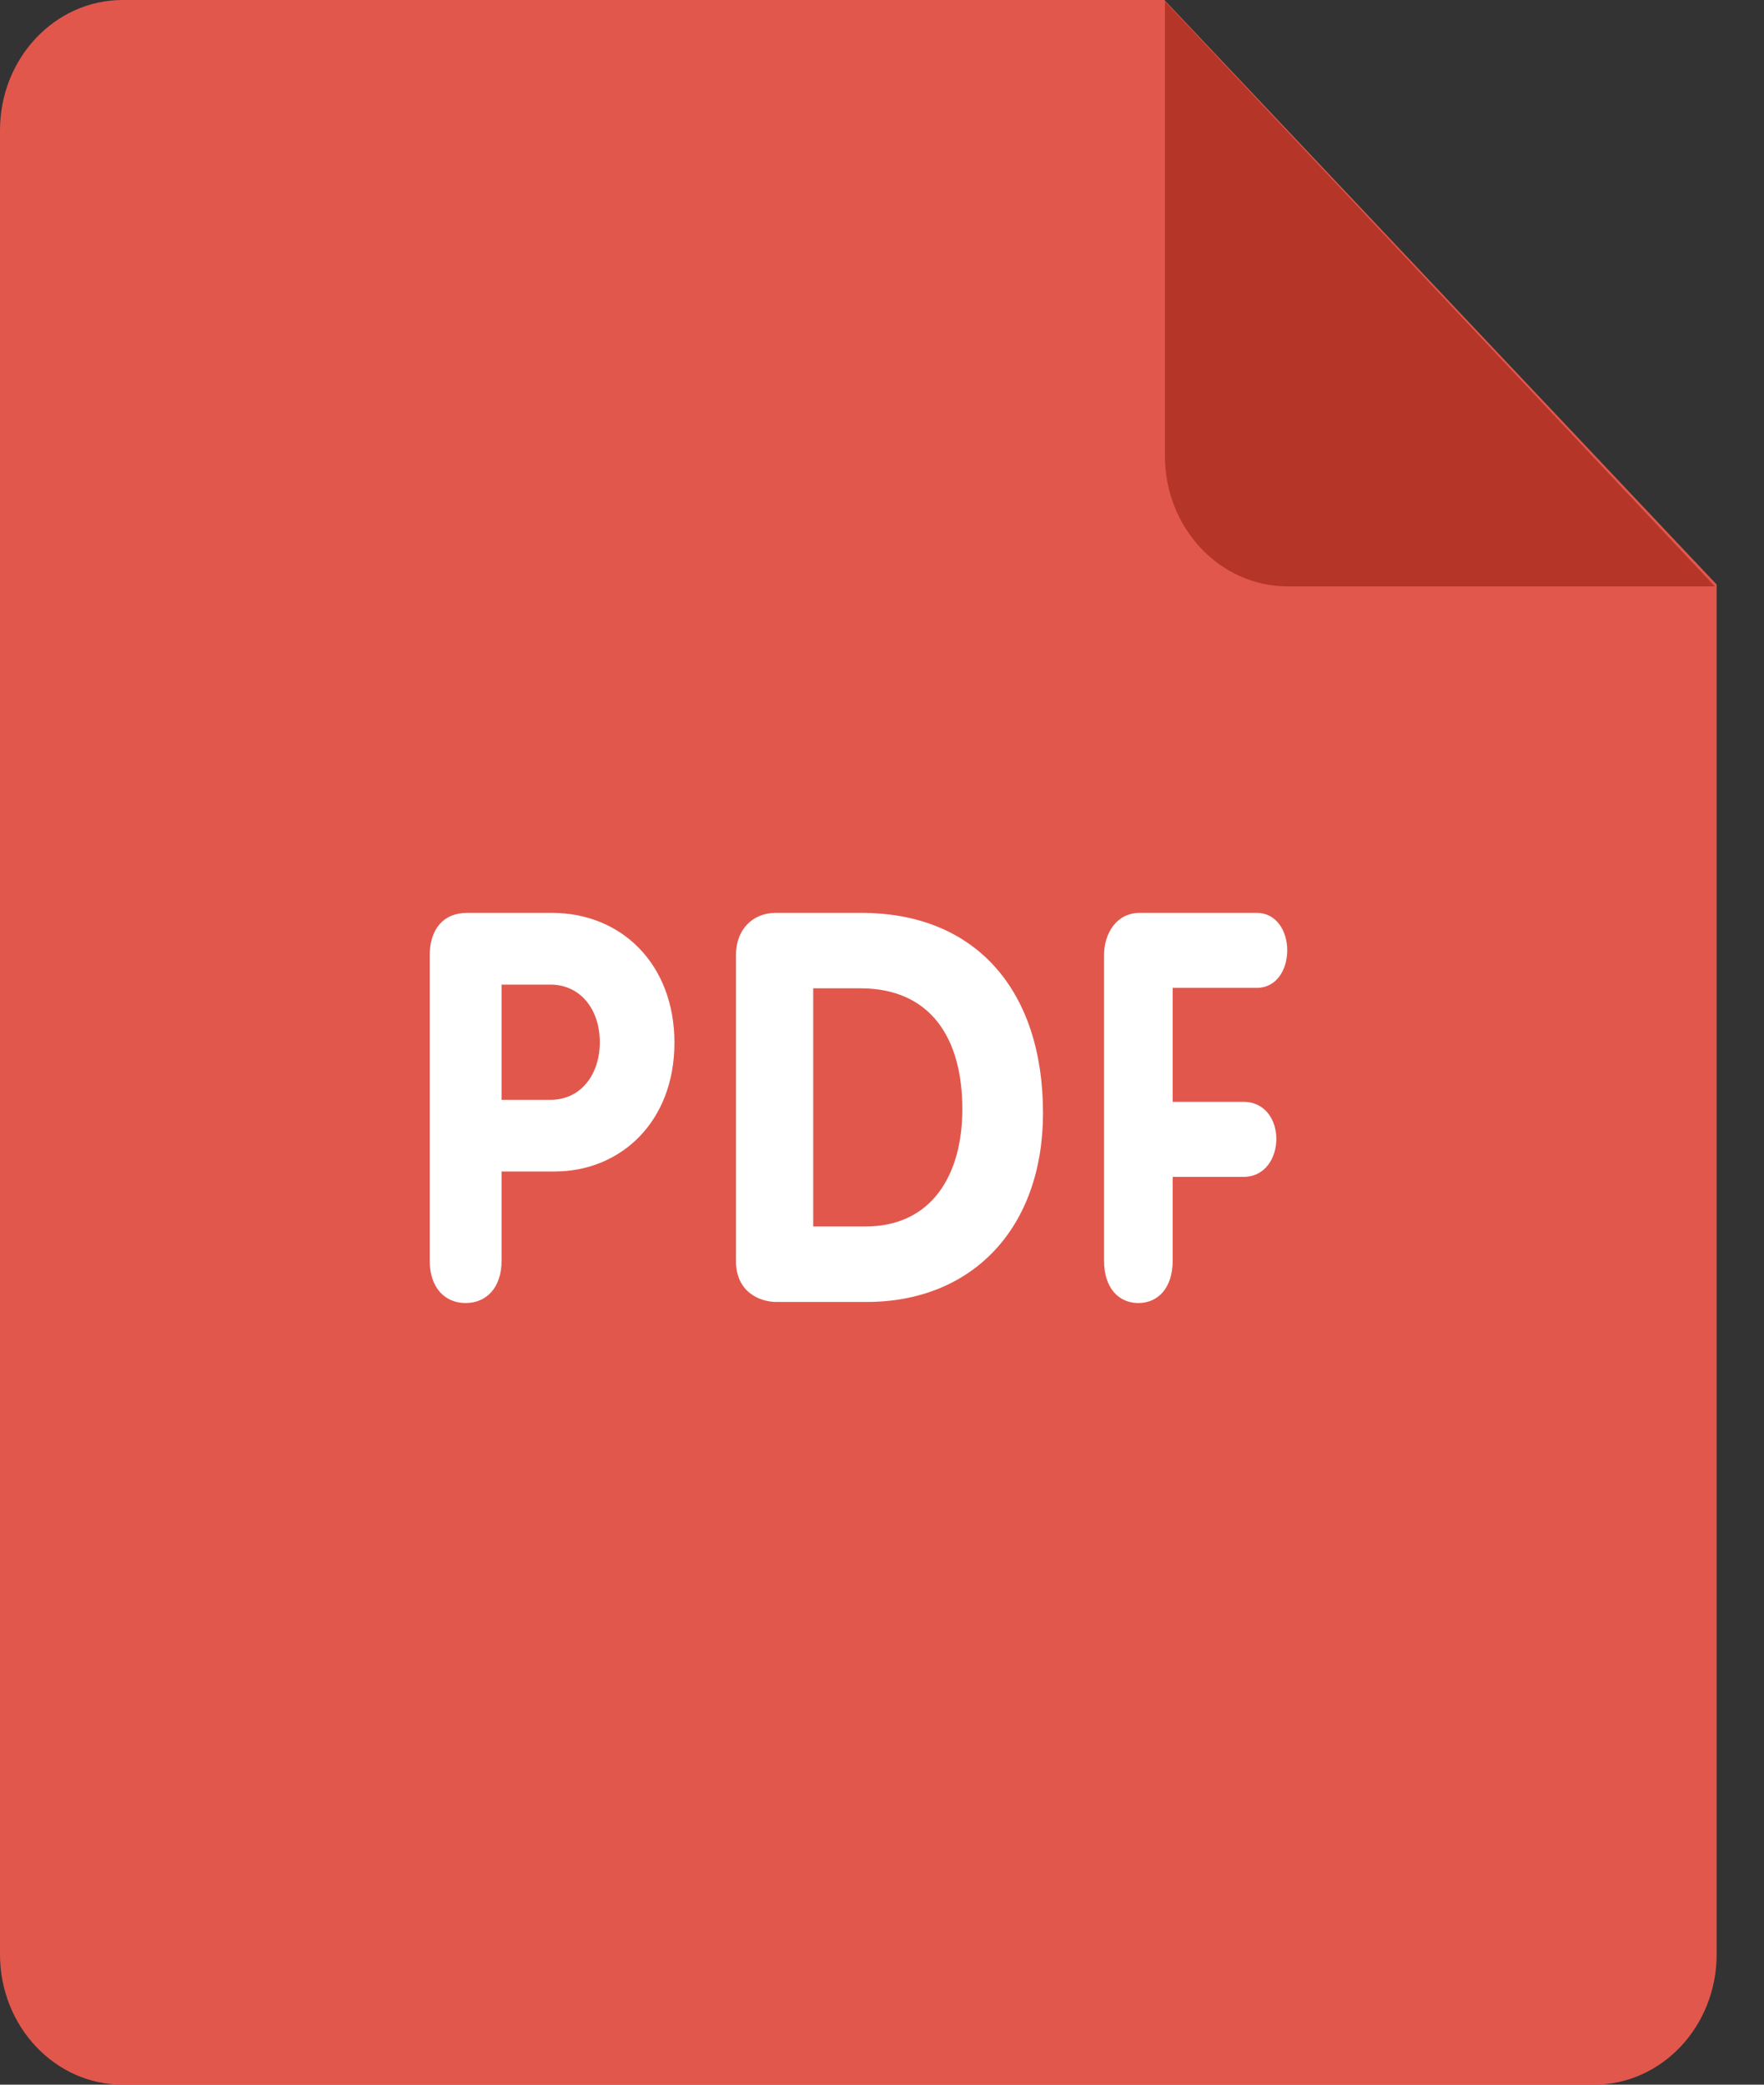
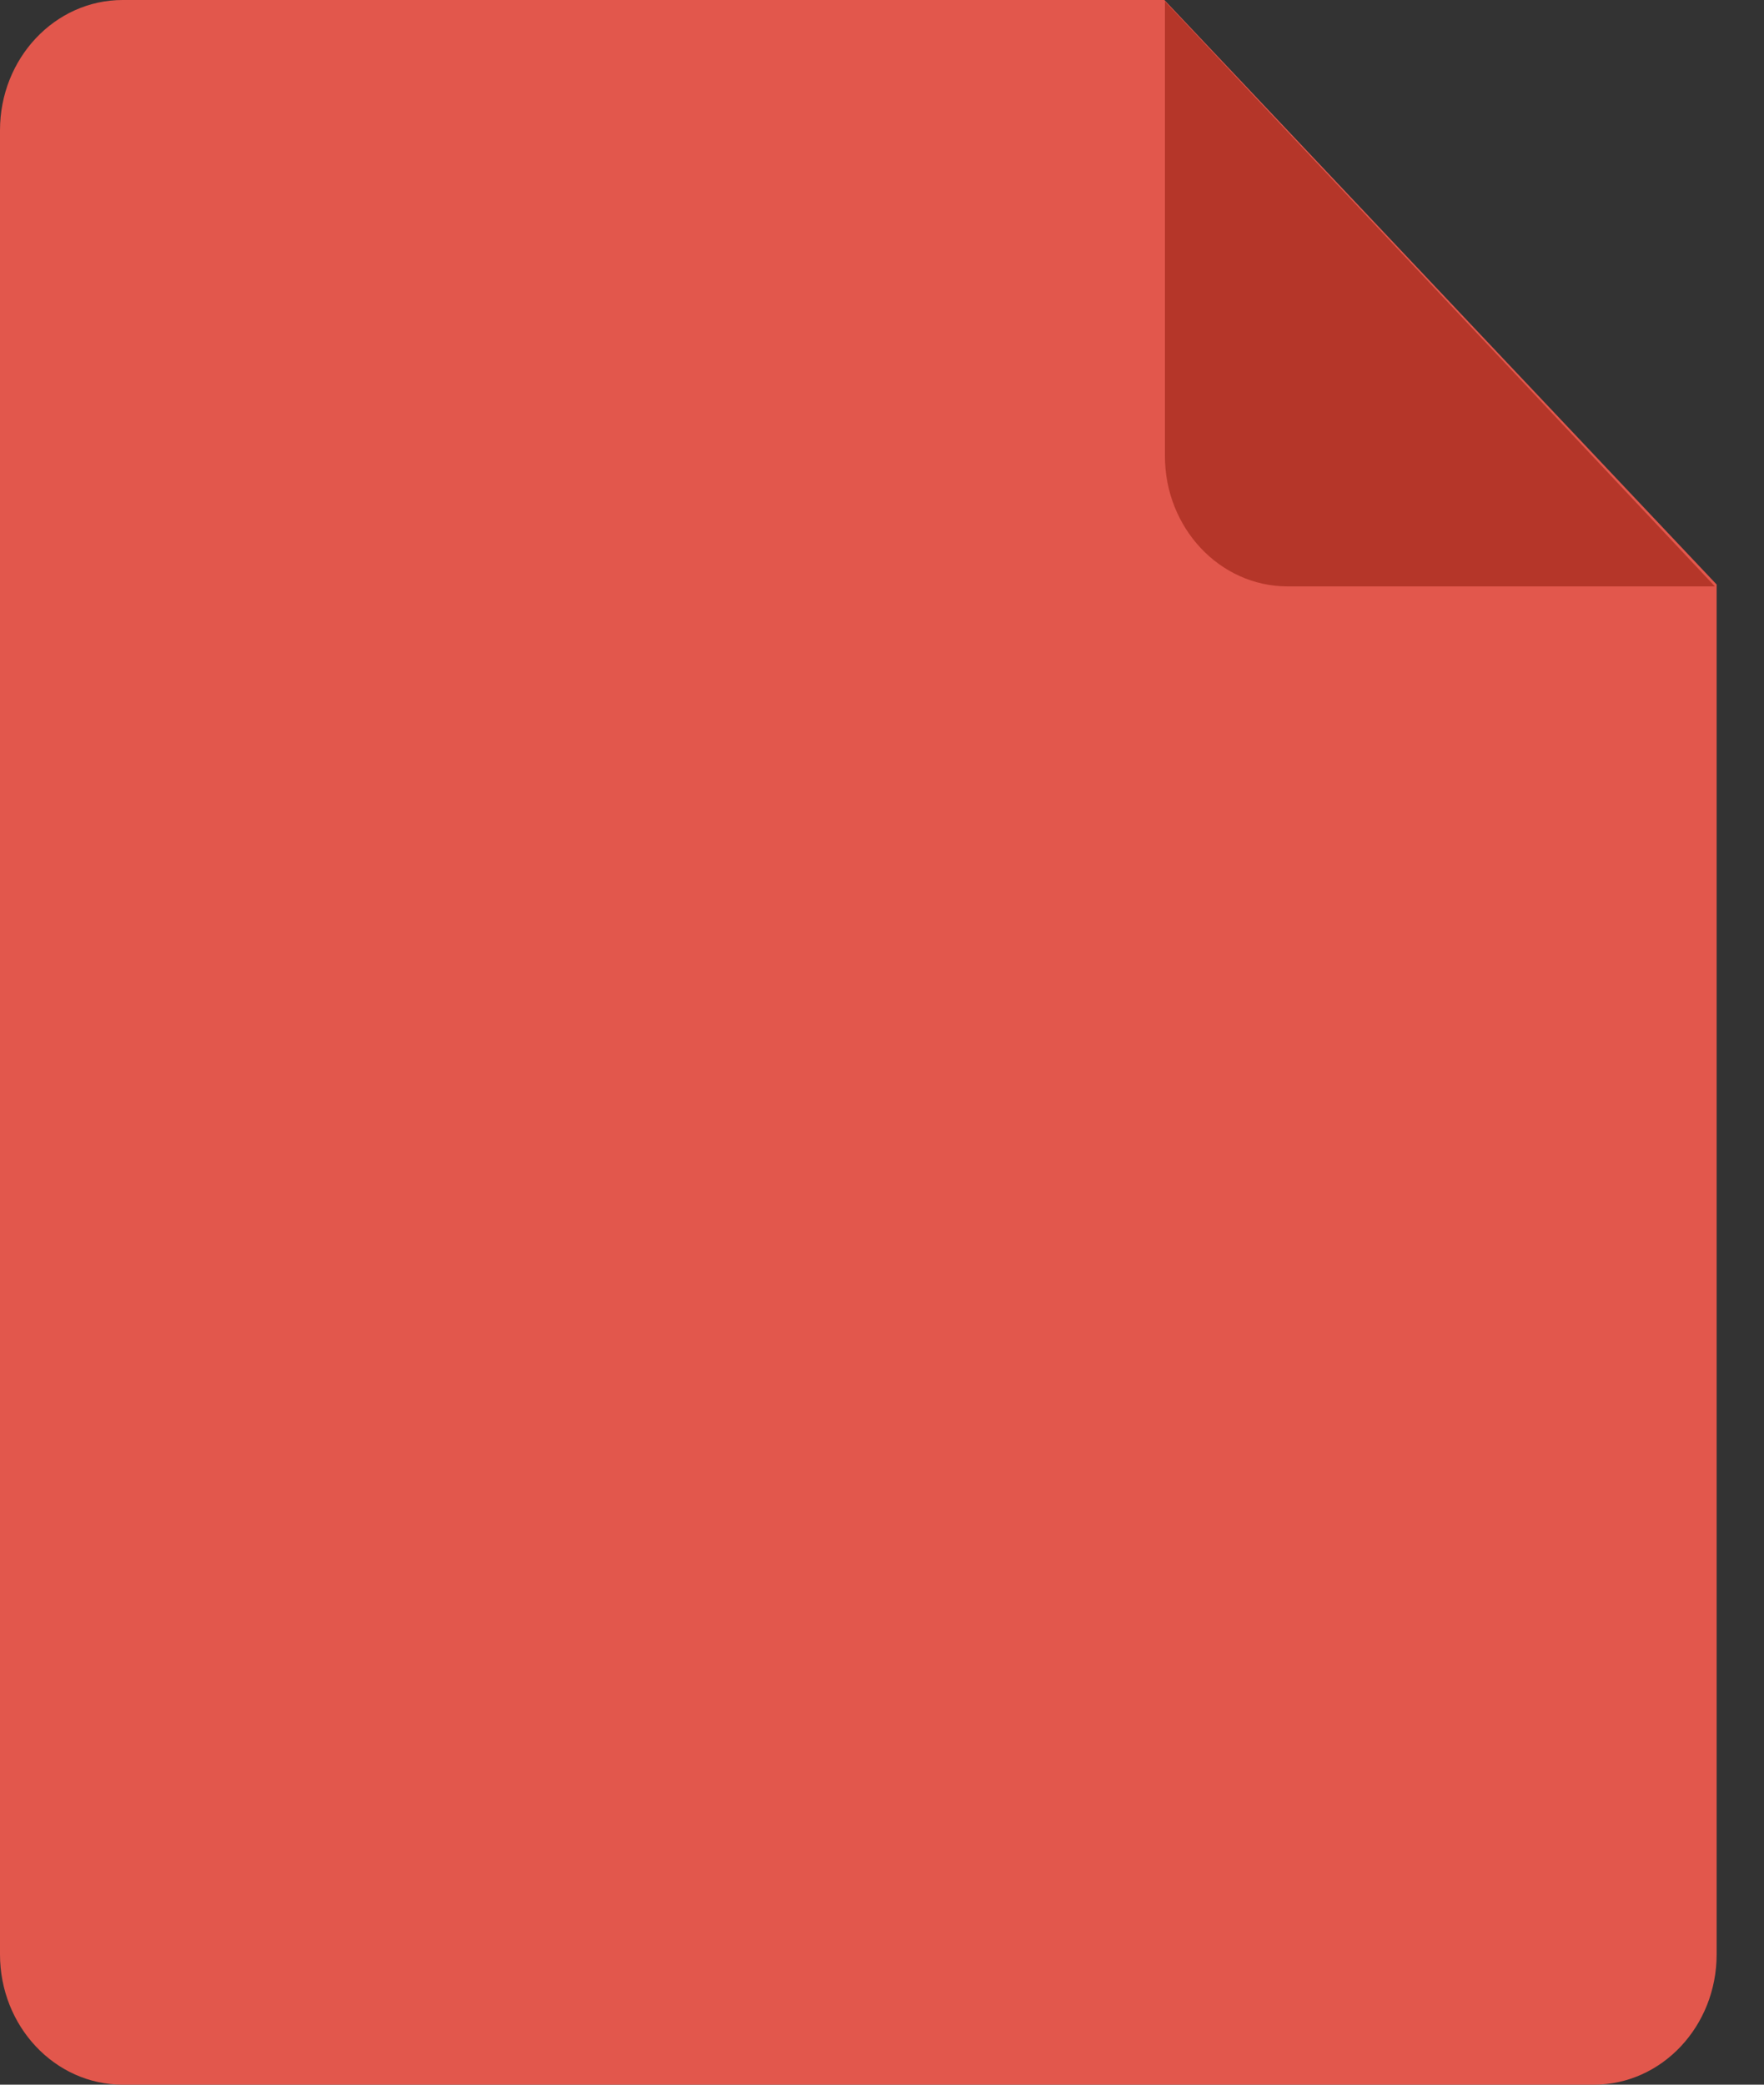
<svg xmlns="http://www.w3.org/2000/svg" width="33" height="39" viewBox="0 0 33 39" fill="none">
  <rect x="0" y="0" width="33" height="39" fill="#333333" stroke="none" />
  <path d="M2.294 0H21.783L32.114 10.935V36.562C32.114 37.909 31.086 39 29.82 39H2.294C1.028 39 0 37.909 0 36.562V2.437C0 1.091 1.028 0 2.294 0Z" fill="#E2574C" />
  <path d="M32.082 10.97H24.087C22.821 10.97 21.793 9.878 21.793 8.532V0.025L32.082 10.97Z" fill="#B53629" />
-   <path d="M23.509 18.481C23.893 18.481 24.081 18.125 24.081 17.78C24.081 17.423 23.885 17.078 23.509 17.078H21.32C20.893 17.078 20.654 17.455 20.654 17.87V23.585C20.654 24.095 20.927 24.377 21.296 24.377C21.663 24.377 21.938 24.095 21.938 23.585V22.017H23.261C23.672 22.017 23.877 21.659 23.877 21.305C23.877 20.957 23.672 20.613 23.261 20.613H21.938V18.481H23.509ZM16.112 17.078H14.511C14.076 17.078 13.768 17.395 13.768 17.865V23.59C13.768 24.174 14.212 24.357 14.529 24.357H16.21C18.198 24.357 19.512 22.966 19.512 20.82C19.511 18.55 18.274 17.078 16.112 17.078ZM16.189 22.945H15.213V18.489H16.093C17.424 18.489 18.003 19.439 18.003 20.749C18.003 21.975 17.435 22.945 16.189 22.945ZM10.324 17.078H8.738C8.289 17.078 8.039 17.392 8.039 17.87V23.585C8.039 24.095 8.326 24.377 8.711 24.377C9.096 24.377 9.383 24.095 9.383 23.585V21.916H10.377C11.605 21.916 12.617 20.993 12.617 19.507C12.618 18.053 11.64 17.078 10.324 17.078ZM10.297 20.576H9.383V18.42H10.297C10.862 18.42 11.221 18.888 11.221 19.499C11.22 20.108 10.862 20.576 10.297 20.576Z" fill="white" />
</svg>